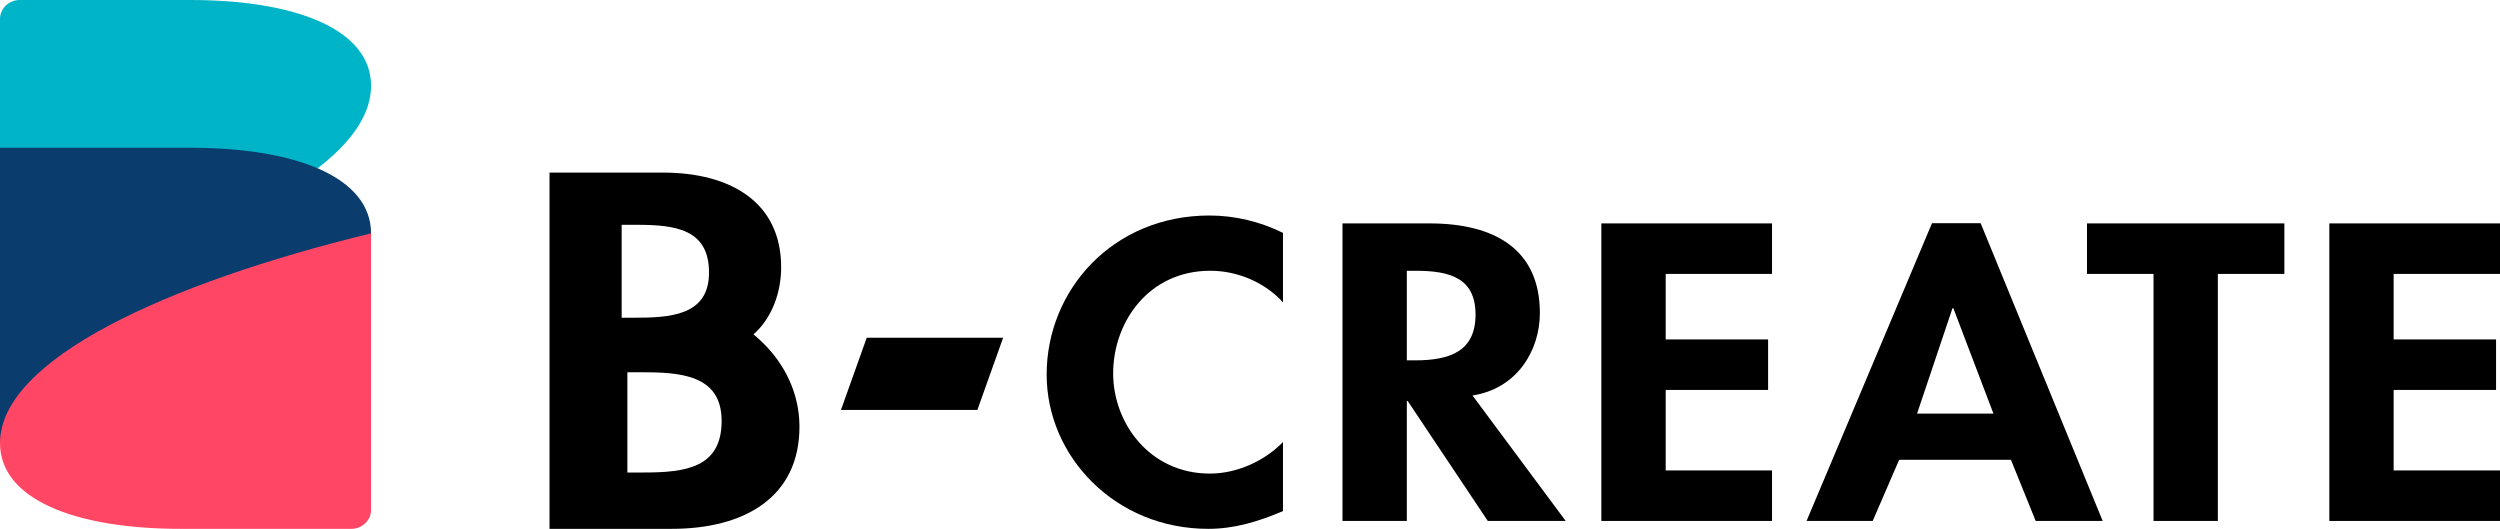
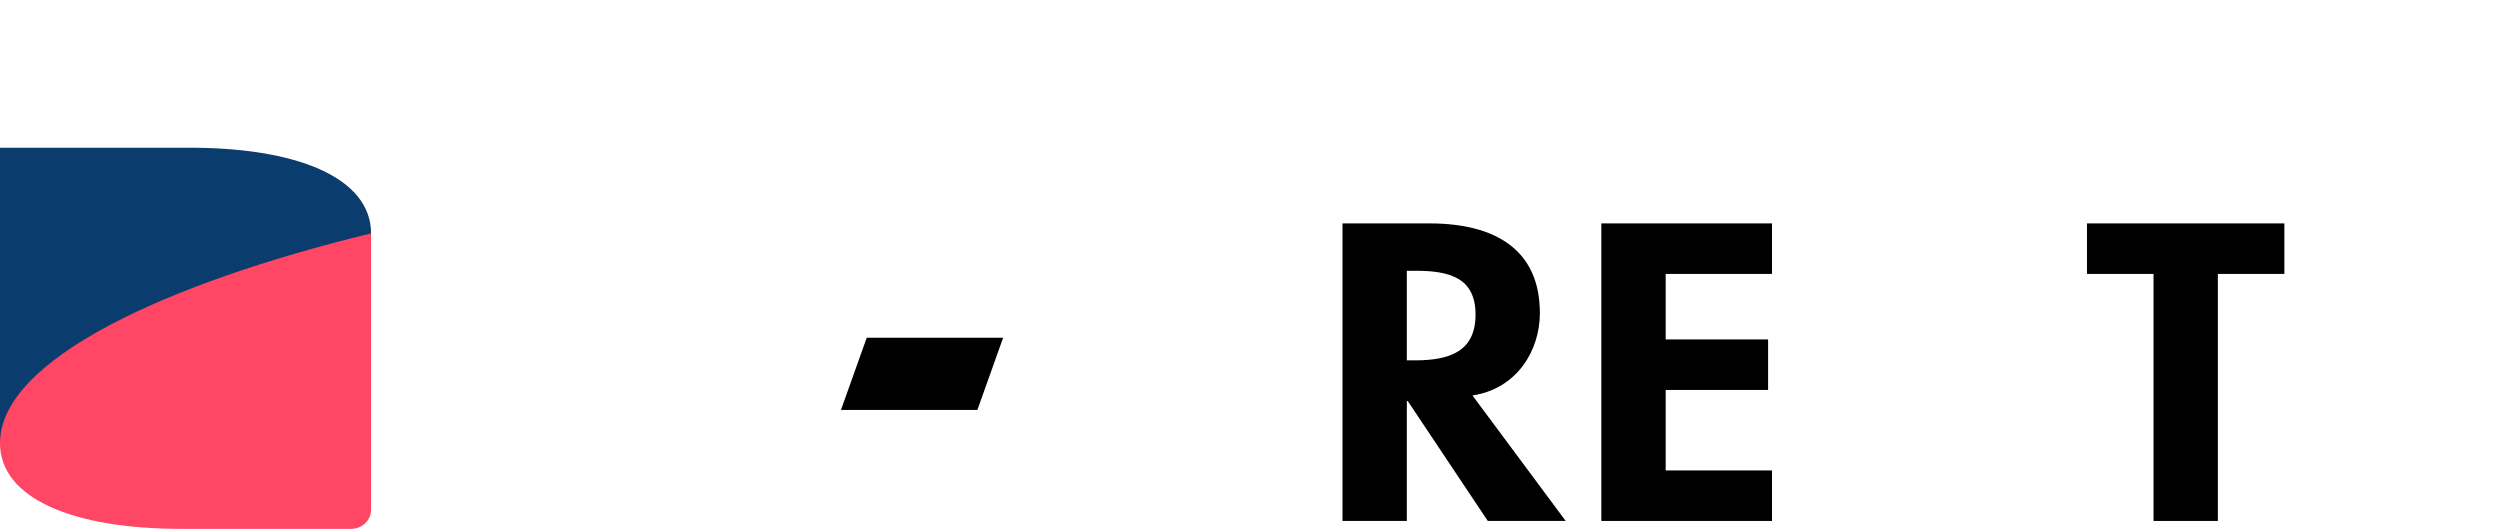
<svg xmlns="http://www.w3.org/2000/svg" width="208" height="44" viewBox="0 0 208 44" fill="none">
  <g clip-path="url(#clip0_3524_217)">
-     <path d="M100.517 44C102.738 44 104.74 43.376 106.744 42.523V36.776C105.251 38.32 102.957 39.403 100.662 39.403C95.674 39.403 92.615 35.233 92.615 31.064C92.615 26.796 95.564 22.527 100.699 22.527C102.993 22.527 105.251 23.512 106.744 25.154V19.375C104.887 18.456 102.775 17.93 100.626 17.93C92.579 17.93 87.081 24.136 87.081 31.162C87.081 37.991 92.798 43.999 100.517 43.999L100.517 44Z" fill="black" />
    <path d="M128.117 26.04C128.117 20.754 124.367 18.587 118.941 18.587H111.695V43.343H117.048V33.362H117.121L123.785 43.343H130.266L122.51 32.903C126.188 32.345 128.118 29.193 128.118 26.041L128.117 26.04ZM117.74 29.981H117.048V22.528H117.777C120.617 22.528 122.765 23.119 122.765 26.172C122.765 29.192 120.689 29.981 117.74 29.981Z" fill="black" />
    <path d="M147.433 39.14H138.585V32.443H147.106V28.241H138.585V22.79H147.433V18.587H133.232V43.343H147.433V39.14Z" fill="black" />
-     <path d="M158.009 38.254H167.31L169.369 43.343H174.943L164.79 18.569H160.743L150.306 43.343H155.809L158.01 38.254H158.009ZM162.447 25.642H162.518L165.855 34.413H159.5L162.447 25.642Z" fill="black" />
    <path d="M179.173 43.343H184.525V22.79H190.06V18.587H173.638V22.79H179.173V43.343Z" fill="black" />
-     <path d="M193.799 43.343H208V39.14H199.151V32.443H207.672V28.241H199.151V22.79H208V18.587H193.799V43.343Z" fill="black" />
    <path d="M83.46 28.101H72.111L69.969 34.106H81.318L83.46 28.101Z" fill="black" />
-     <path d="M66.513 35.37C66.51 35.213 66.505 35.054 66.495 34.896C66.487 34.789 66.478 34.683 66.468 34.576C66.46 34.498 66.451 34.42 66.441 34.342C66.125 31.788 64.748 29.507 62.689 27.819C64.26 26.437 64.992 24.281 64.992 22.238C64.992 16.789 60.745 14.359 55.151 14.359H45.719V43.999H55.897C61.933 43.999 66.515 41.377 66.515 35.497L66.512 35.369L66.513 35.37ZM51.722 18.704H52.988C56.214 18.704 58.99 19.072 58.99 22.68C58.99 26.287 55.723 26.435 52.702 26.435H51.722V18.703L51.722 18.704ZM53.563 39.312H52.197V30.97H53.254C56.515 30.97 60.04 31.128 60.04 35.022C60.04 38.916 57.044 39.312 53.563 39.312Z" fill="black" />
-     <path d="M15.77 2.57095e-05H1.647C0.741 2.57095e-05 0 0.711 0 1.581V24.584C17.05 20.433 30.873 14.078 30.873 7.134C30.873 2.537 24.812 -0.009 15.77 2.57095e-05Z" fill="#00B4C8" />
    <path d="M0 12.292V36.876C17.05 32.724 30.873 26.37 30.873 19.426C30.873 14.771 24.663 12.22 15.432 12.293L0 12.292Z" fill="#0A3C6E" />
    <path d="M15.104 44H29.225C30.131 44 30.872 43.289 30.872 42.419V19.415C13.822 23.567 0 29.922 0 36.866C0 41.463 6.061 44.009 15.104 44Z" fill="#FF4664" />
  </g>
  <defs>
    <clipPath id="clip0_3524_217">
      <rect width="208" height="44" fill="white" />
    </clipPath>
  </defs>
</svg>